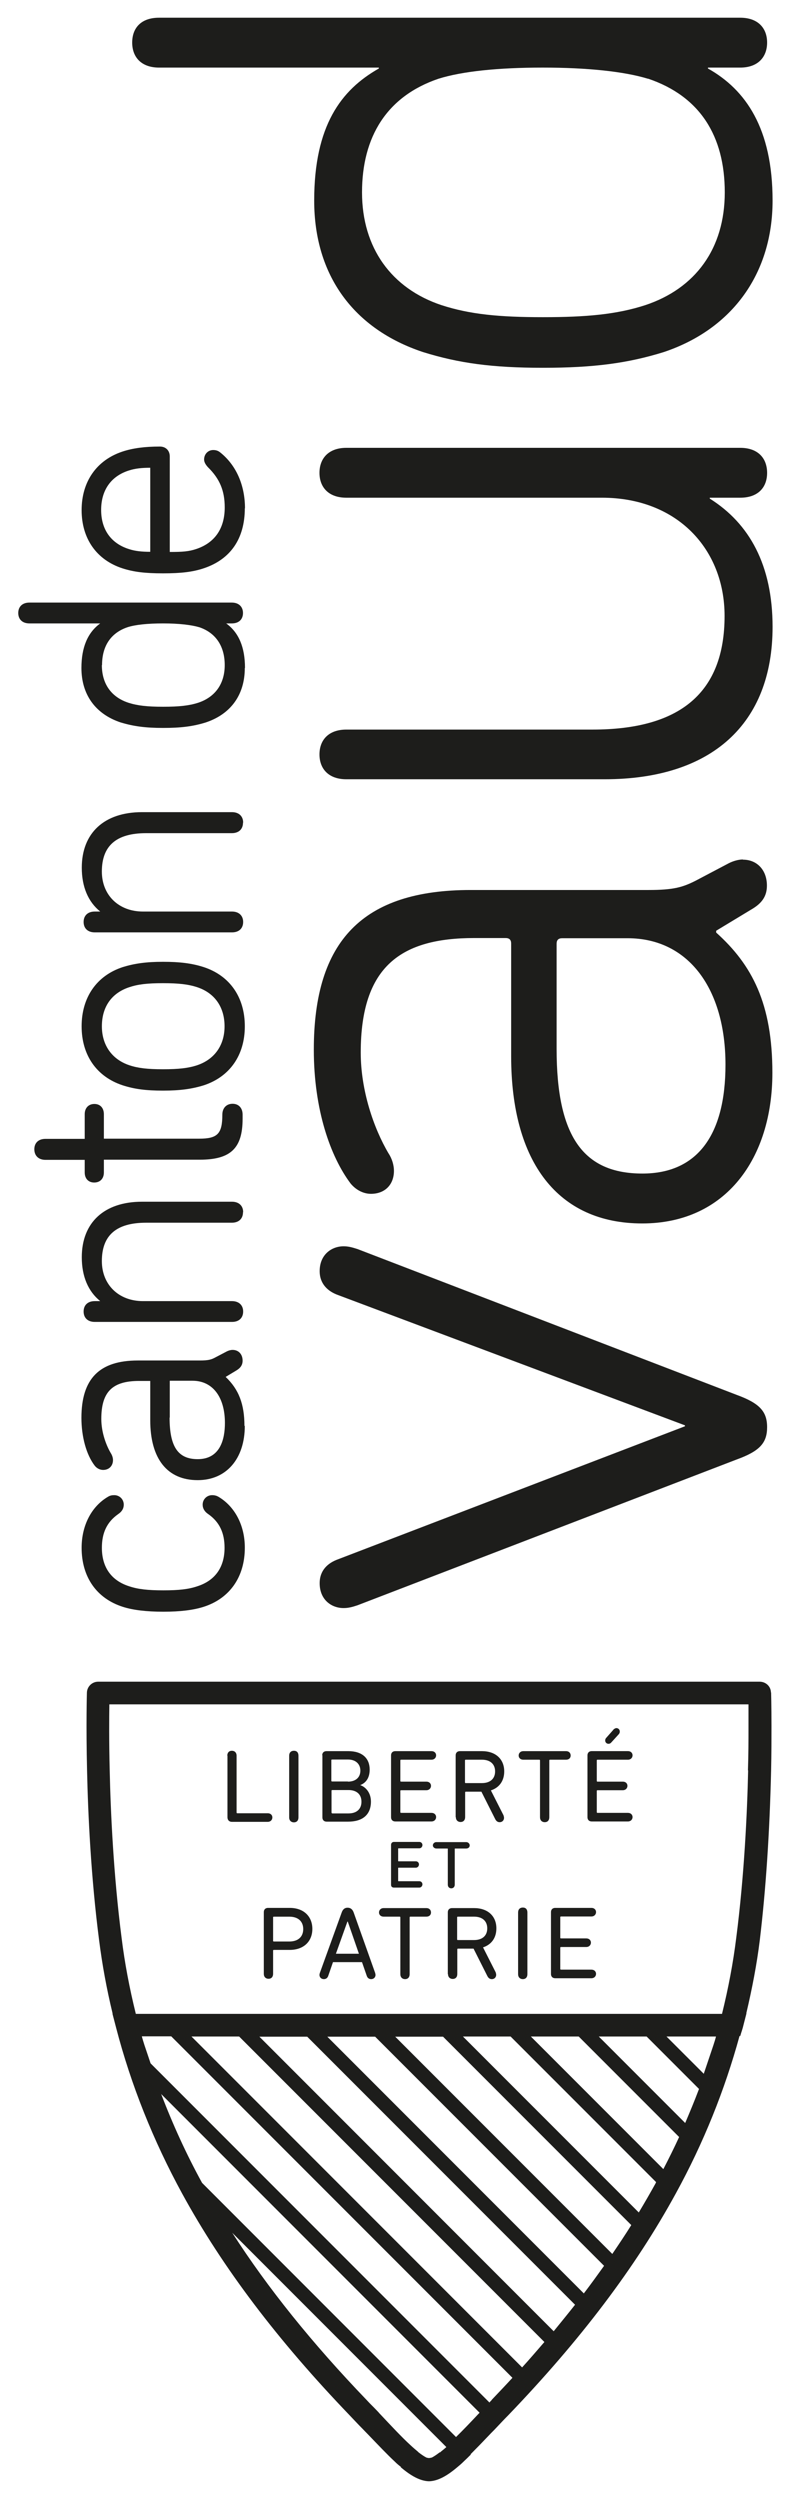
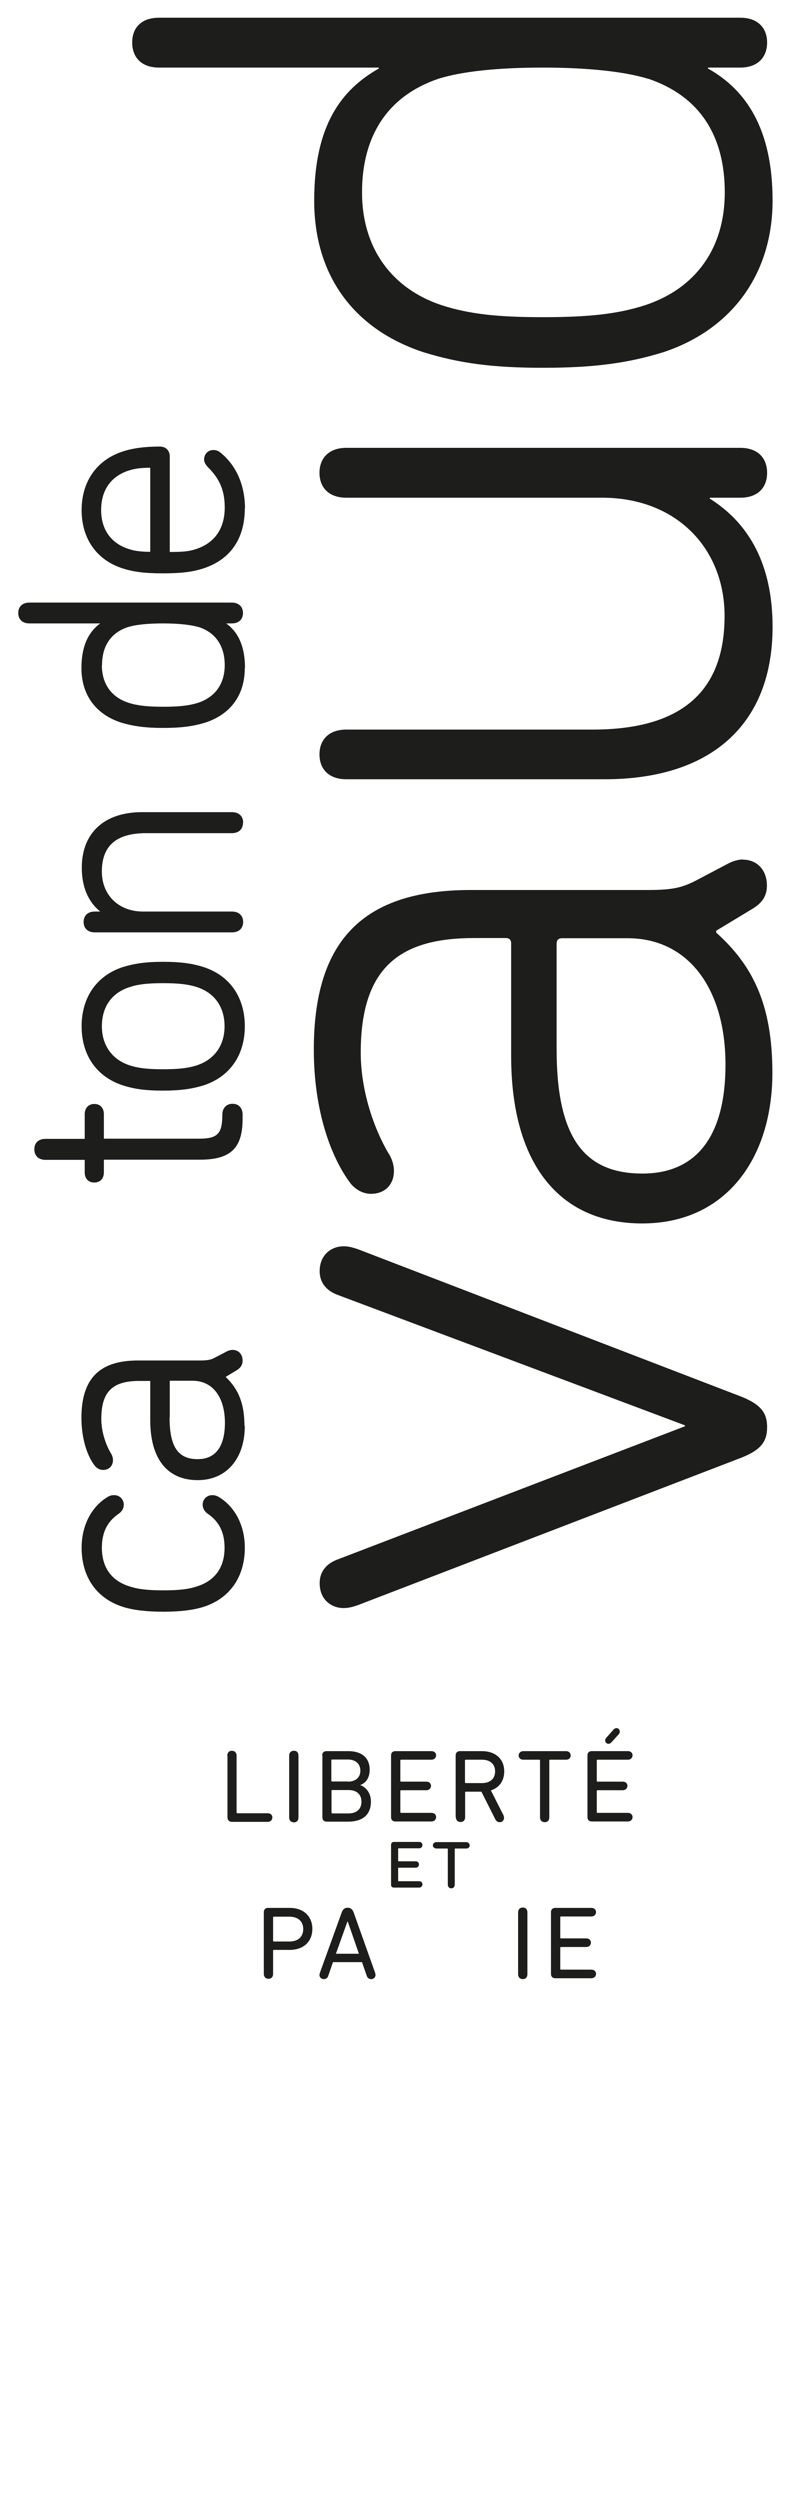
<svg xmlns="http://www.w3.org/2000/svg" width="33" height="105" viewBox="0 0 33 105" fill="none">
  <g id="Group">
    <g id="Group_2">
      <path id="Vector" d="M10.292 65.01C10.292 66.23 9.662 67.136 8.565 67.489C8.135 67.627 7.583 67.696 6.869 67.696C6.155 67.696 5.58 67.627 5.157 67.489C4.06 67.136 3.431 66.238 3.431 65.01C3.431 64.074 3.845 63.268 4.551 62.861C4.628 62.815 4.705 62.8 4.804 62.8C5.027 62.8 5.203 62.976 5.203 63.199C5.203 63.36 5.127 63.49 4.966 63.598C4.497 63.928 4.283 64.381 4.283 65.01C4.283 65.831 4.682 66.391 5.434 66.629C5.802 66.752 6.216 66.798 6.869 66.798C7.521 66.798 7.928 66.752 8.289 66.629C9.041 66.391 9.44 65.831 9.44 65.01C9.44 64.381 9.225 63.928 8.757 63.598C8.603 63.498 8.519 63.36 8.519 63.199C8.519 62.976 8.695 62.8 8.918 62.8C9.018 62.8 9.102 62.823 9.171 62.861C9.87 63.268 10.292 64.066 10.292 65.002" fill="#1D1D1B" />
      <path id="Vector_2" d="M10.291 59.891C10.291 61.272 9.516 62.17 8.311 62.17C7.03 62.17 6.316 61.272 6.316 59.653V58.003H5.848C4.72 58.003 4.259 58.464 4.259 59.599C4.259 60.167 4.466 60.712 4.658 61.035C4.712 61.119 4.75 61.226 4.75 61.326C4.75 61.572 4.582 61.741 4.336 61.741C4.206 61.741 4.075 61.679 3.983 61.564C3.63 61.104 3.423 60.352 3.423 59.553C3.423 57.911 4.175 57.144 5.794 57.144H8.403C8.764 57.144 8.887 57.105 9.056 57.013L9.539 56.76C9.601 56.729 9.693 56.699 9.777 56.699C10.03 56.699 10.199 56.883 10.199 57.151C10.199 57.328 10.115 57.458 9.931 57.566L9.486 57.834C10.038 58.356 10.276 58.978 10.276 59.891M7.129 59.538C7.129 60.766 7.482 61.288 8.311 61.288C9.255 61.288 9.455 60.459 9.455 59.768C9.455 58.671 8.933 57.995 8.096 57.995H7.137V59.546L7.129 59.538Z" fill="#1D1D1B" />
-       <path id="Vector_3" d="M10.215 50.92C10.215 51.188 10.038 51.357 9.746 51.357H6.14C4.889 51.357 4.282 51.887 4.282 52.969C4.282 53.959 4.988 54.65 6.009 54.65H9.754C10.038 54.65 10.222 54.818 10.222 55.087C10.222 55.355 10.046 55.524 9.754 55.524H3.983C3.691 55.524 3.515 55.355 3.515 55.087C3.515 54.818 3.691 54.65 3.983 54.65H4.213C3.707 54.243 3.438 53.613 3.438 52.808C3.438 51.349 4.382 50.475 5.971 50.475H9.754C10.038 50.475 10.222 50.643 10.222 50.912" fill="#1D1D1B" />
      <path id="Vector_4" d="M10.199 46.814V46.991C10.199 48.234 9.693 48.71 8.396 48.71H4.367V49.247C4.367 49.508 4.206 49.669 3.96 49.669C3.714 49.669 3.561 49.5 3.561 49.247V48.717H1.911C1.619 48.717 1.443 48.541 1.443 48.272C1.443 48.004 1.619 47.835 1.911 47.835H3.561V46.799C3.561 46.538 3.722 46.369 3.968 46.369C4.213 46.369 4.367 46.538 4.367 46.799V47.827H8.373C9.148 47.827 9.347 47.62 9.347 46.814C9.347 46.545 9.516 46.361 9.777 46.361C10.038 46.361 10.199 46.545 10.199 46.814Z" fill="#1D1D1B" />
      <path id="Vector_5" d="M10.292 43.107C10.292 44.32 9.662 45.225 8.565 45.586C8.066 45.74 7.567 45.809 6.853 45.809C6.14 45.809 5.656 45.747 5.157 45.586C4.06 45.225 3.431 44.32 3.431 43.107C3.431 41.895 4.06 40.981 5.157 40.621C5.656 40.467 6.147 40.398 6.853 40.398C7.559 40.398 8.066 40.46 8.565 40.621C9.662 40.981 10.292 41.887 10.292 43.107ZM4.283 43.107C4.283 43.898 4.705 44.496 5.434 44.742C5.802 44.865 6.201 44.911 6.853 44.911C7.506 44.911 7.92 44.865 8.289 44.742C9.018 44.496 9.44 43.905 9.44 43.107C9.44 42.309 9.033 41.711 8.289 41.465C7.913 41.342 7.513 41.296 6.853 41.296C6.193 41.296 5.802 41.342 5.434 41.465C4.689 41.711 4.283 42.294 4.283 43.107Z" fill="#1D1D1B" />
      <path id="Vector_6" d="M10.215 34.558C10.215 34.826 10.038 34.995 9.746 34.995H6.14C4.889 34.995 4.282 35.525 4.282 36.607C4.282 37.597 4.988 38.287 6.009 38.287H9.754C10.038 38.287 10.222 38.456 10.222 38.725C10.222 38.993 10.046 39.162 9.754 39.162H3.983C3.691 39.162 3.515 38.993 3.515 38.725C3.515 38.456 3.691 38.287 3.983 38.287H4.213C3.707 37.881 3.438 37.251 3.438 36.446C3.438 34.987 4.382 34.112 5.971 34.112H9.754C10.038 34.112 10.222 34.281 10.222 34.55" fill="#1D1D1B" />
      <path id="Vector_7" d="M10.291 28.058C10.291 29.178 9.708 29.992 8.649 30.345C8.104 30.514 7.598 30.575 6.853 30.575C6.109 30.575 5.61 30.506 5.073 30.345C4.014 29.992 3.423 29.178 3.423 28.058C3.423 27.191 3.684 26.569 4.213 26.185H1.236C0.944 26.185 0.767 26.016 0.767 25.748C0.767 25.479 0.944 25.31 1.236 25.31H9.747C10.03 25.31 10.215 25.479 10.215 25.748C10.215 26.016 10.038 26.185 9.747 26.185H9.509C10.038 26.569 10.299 27.183 10.299 28.058M4.282 27.935C4.282 28.718 4.674 29.278 5.395 29.516C5.779 29.639 6.186 29.685 6.861 29.685C7.536 29.685 7.951 29.639 8.334 29.516C9.048 29.278 9.447 28.718 9.447 27.935C9.447 27.152 9.079 26.584 8.38 26.346C8.043 26.247 7.521 26.185 6.861 26.185C6.201 26.185 5.687 26.239 5.357 26.346C4.658 26.584 4.29 27.137 4.29 27.935" fill="#1D1D1B" />
      <path id="Vector_8" d="M10.292 21.343C10.292 22.624 9.693 23.499 8.55 23.875C8.104 24.021 7.629 24.082 6.853 24.082C6.078 24.082 5.618 24.021 5.157 23.875C4.06 23.522 3.431 22.624 3.431 21.427C3.431 20.23 4.06 19.324 5.157 18.964C5.58 18.825 6.078 18.756 6.723 18.756C6.969 18.756 7.137 18.925 7.137 19.171V23.184C7.682 23.184 7.943 23.162 8.243 23.062C9.033 22.801 9.447 22.195 9.447 21.312C9.447 20.606 9.233 20.107 8.741 19.624C8.642 19.516 8.58 19.409 8.58 19.301C8.58 19.071 8.749 18.902 8.964 18.902C9.079 18.902 9.171 18.933 9.256 19.002C9.923 19.532 10.299 20.368 10.299 21.358M4.252 21.419C4.252 22.241 4.666 22.824 5.418 23.062C5.672 23.146 5.948 23.177 6.316 23.177V19.647C5.956 19.647 5.679 19.677 5.418 19.762C4.666 20 4.252 20.59 4.252 21.419Z" fill="#1D1D1B" />
    </g>
    <path id="Vector_9" d="M30.966 61.303L15.026 67.427C14.796 67.504 14.635 67.543 14.443 67.543C13.937 67.543 13.438 67.197 13.438 66.499C13.438 65.954 13.783 65.647 14.213 65.493L28.794 59.907V59.868L14.213 54.396C13.783 54.243 13.438 53.928 13.438 53.391C13.438 52.693 13.944 52.347 14.443 52.347C14.635 52.347 14.788 52.386 15.026 52.462L30.966 58.587C31.933 58.94 32.248 59.285 32.248 59.945C32.248 60.605 31.941 60.95 30.966 61.303Z" fill="#1D1D1B" />
    <path id="Vector_10" d="M31.235 36.108C31.818 36.108 32.24 36.538 32.24 37.197C32.24 37.627 32.048 37.934 31.58 38.203L30.107 39.093V39.17C31.619 40.528 32.47 42.155 32.47 45.064C32.47 48.632 30.529 51.388 26.998 51.388C23.468 51.388 21.488 48.832 21.488 44.365V39.63C21.488 39.477 21.412 39.4 21.258 39.4H19.938C16.876 39.4 15.165 40.567 15.165 44.212C15.165 45.801 15.71 47.389 16.331 48.441C16.485 48.671 16.561 48.947 16.561 49.177C16.561 49.761 16.178 50.144 15.594 50.144C15.287 50.144 14.973 49.991 14.742 49.715C13.891 48.586 13.192 46.614 13.192 44.089C13.192 39.515 15.249 37.382 19.785 37.382H27.267C28.311 37.382 28.702 37.267 29.247 36.99L30.644 36.254C30.797 36.177 31.028 36.1 31.227 36.1M26.385 39.408H23.63C23.476 39.408 23.399 39.484 23.399 39.638V44.059C23.399 47.742 24.527 49.292 27.006 49.292C29.293 49.292 30.498 47.704 30.498 44.718C30.498 41.541 28.948 39.408 26.385 39.408Z" fill="#1D1D1B" />
    <path id="Vector_11" d="M31.12 20.905H29.838V20.943C31.504 21.987 32.478 23.737 32.478 26.331C32.478 30.406 29.915 32.731 25.418 32.731H14.558C13.822 32.731 13.43 32.301 13.43 31.688C13.43 31.073 13.822 30.644 14.558 30.644H24.911C28.595 30.644 30.46 29.093 30.46 25.87C30.46 23.077 28.48 20.905 25.303 20.905H14.558C13.822 20.905 13.43 20.475 13.43 19.861C13.43 19.247 13.822 18.81 14.558 18.81H31.12C31.857 18.81 32.248 19.24 32.248 19.861C32.248 20.483 31.857 20.905 31.12 20.905Z" fill="#1D1D1B" />
    <path id="Vector_12" d="M31.12 2.839H29.762V2.878C31.35 3.768 32.478 5.395 32.478 8.426C32.478 11.458 30.813 13.814 27.904 14.788C26.393 15.257 24.957 15.448 22.824 15.448C20.691 15.448 19.294 15.257 17.782 14.788C14.873 13.821 13.208 11.573 13.208 8.426C13.208 5.28 14.336 3.776 15.925 2.878V2.839H6.685C5.948 2.839 5.557 2.409 5.557 1.788C5.557 1.166 5.94 0.744 6.685 0.744H31.12C31.857 0.744 32.248 1.174 32.248 1.788C32.248 2.402 31.857 2.839 31.12 2.839ZM27.237 3.307C26.231 3 24.674 2.839 22.816 2.839C20.959 2.839 19.439 2.993 18.434 3.307C16.262 4.044 15.219 5.748 15.219 8.081C15.219 10.414 16.462 12.118 18.557 12.816C19.762 13.207 20.997 13.322 22.824 13.322C24.651 13.322 25.924 13.207 27.129 12.816C29.224 12.118 30.468 10.452 30.468 8.081C30.468 5.709 29.424 4.044 27.252 3.307" fill="#1D1D1B" />
    <path id="Vector_13" d="M9.555 73.743C9.555 73.613 9.632 73.536 9.747 73.536C9.862 73.536 9.946 73.613 9.946 73.743V76.138C9.946 76.138 9.954 76.161 9.969 76.161H11.258C11.374 76.161 11.45 76.237 11.45 76.337C11.45 76.437 11.374 76.522 11.258 76.522H9.747C9.632 76.522 9.562 76.445 9.562 76.33V73.743H9.555Z" fill="#1D1D1B" />
    <path id="Vector_14" d="M12.156 73.743C12.156 73.613 12.233 73.536 12.356 73.536C12.479 73.536 12.547 73.613 12.547 73.743V76.337C12.547 76.468 12.471 76.544 12.356 76.544C12.241 76.544 12.156 76.468 12.156 76.337V73.743Z" fill="#1D1D1B" />
    <path id="Vector_15" d="M13.545 73.728C13.545 73.621 13.614 73.552 13.722 73.552H14.643C15.234 73.552 15.541 73.859 15.541 74.327C15.541 74.672 15.387 74.887 15.142 74.979C15.357 75.048 15.594 75.286 15.594 75.67C15.594 76.23 15.234 76.514 14.635 76.514H13.729C13.622 76.514 13.553 76.445 13.553 76.337V73.72L13.545 73.728ZM14.627 74.833C14.957 74.833 15.149 74.649 15.149 74.373C15.149 74.096 14.957 73.904 14.627 73.904H13.952C13.952 73.904 13.929 73.912 13.929 73.928V74.802C13.929 74.802 13.937 74.826 13.952 74.826H14.627V74.833ZM13.96 76.168H14.65C15.003 76.168 15.195 75.977 15.195 75.677C15.195 75.378 15.003 75.186 14.65 75.186H13.96C13.96 75.186 13.937 75.194 13.937 75.209V76.138C13.937 76.138 13.944 76.161 13.96 76.161V76.168Z" fill="#1D1D1B" />
    <path id="Vector_16" d="M16.439 73.728C16.439 73.621 16.508 73.552 16.615 73.552H18.142C18.257 73.552 18.334 73.628 18.334 73.728C18.334 73.828 18.257 73.912 18.142 73.912H16.853C16.853 73.912 16.83 73.92 16.83 73.935V74.81C16.83 74.81 16.838 74.833 16.853 74.833H17.927C18.043 74.833 18.119 74.91 18.119 75.01C18.119 75.109 18.043 75.194 17.927 75.194H16.853C16.853 75.194 16.83 75.201 16.83 75.217V76.122C16.83 76.122 16.838 76.145 16.853 76.145H18.142C18.257 76.145 18.334 76.222 18.334 76.322C18.334 76.422 18.257 76.506 18.142 76.506H16.615C16.508 76.506 16.439 76.437 16.439 76.33V73.713V73.728Z" fill="#1D1D1B" />
    <path id="Vector_17" d="M19.155 76.33V73.728C19.155 73.621 19.224 73.552 19.332 73.552H20.26C20.836 73.552 21.197 73.889 21.197 74.403C21.197 74.802 20.989 75.086 20.636 75.201L21.166 76.245C21.166 76.245 21.189 76.314 21.189 76.353C21.189 76.452 21.12 76.537 21.005 76.537C20.928 76.537 20.867 76.499 20.821 76.414L20.237 75.255H19.577C19.577 75.255 19.554 75.263 19.554 75.278V76.322C19.554 76.452 19.478 76.529 19.363 76.529C19.247 76.529 19.163 76.452 19.163 76.322L19.155 76.33ZM20.813 74.403C20.813 74.096 20.606 73.912 20.26 73.912H19.57C19.57 73.912 19.547 73.92 19.547 73.935V74.871C19.547 74.871 19.554 74.894 19.57 74.894H20.26C20.606 74.894 20.813 74.71 20.813 74.403Z" fill="#1D1D1B" />
    <path id="Vector_18" d="M23.798 73.552C23.914 73.552 23.99 73.628 23.99 73.736C23.99 73.843 23.914 73.912 23.798 73.912H23.115C23.115 73.912 23.092 73.92 23.092 73.935V76.33C23.092 76.46 23.016 76.537 22.901 76.537C22.785 76.537 22.701 76.46 22.701 76.33V73.935C22.701 73.935 22.693 73.912 22.678 73.912H21.995C21.88 73.912 21.803 73.835 21.803 73.736C21.803 73.636 21.88 73.552 21.995 73.552H23.806H23.798Z" fill="#1D1D1B" />
    <path id="Vector_19" d="M24.696 73.728C24.696 73.62 24.765 73.551 24.873 73.551H26.4C26.515 73.551 26.592 73.628 26.592 73.728C26.592 73.828 26.515 73.912 26.4 73.912H25.111C25.111 73.912 25.088 73.92 25.088 73.935V74.81C25.088 74.81 25.096 74.833 25.111 74.833H26.185C26.3 74.833 26.377 74.91 26.377 75.009C26.377 75.109 26.3 75.194 26.185 75.194H25.111C25.111 75.194 25.088 75.201 25.088 75.217V76.122C25.088 76.122 25.096 76.145 25.111 76.145H26.4C26.515 76.145 26.592 76.222 26.592 76.322C26.592 76.421 26.515 76.506 26.4 76.506H24.873C24.765 76.506 24.696 76.437 24.696 76.329V73.712V73.728ZM25.794 72.638C25.794 72.638 25.863 72.584 25.909 72.584C25.993 72.584 26.055 72.646 26.055 72.73C26.055 72.776 26.039 72.814 26.009 72.845L25.709 73.175C25.671 73.221 25.633 73.244 25.579 73.244C25.502 73.244 25.441 73.183 25.441 73.106C25.441 73.06 25.456 73.022 25.487 72.991L25.786 72.653L25.794 72.638Z" fill="#1D1D1B" />
    <path id="Vector_20" d="M16.439 77.488C16.439 77.419 16.485 77.365 16.561 77.365H17.628C17.705 77.365 17.759 77.427 17.759 77.496C17.759 77.565 17.705 77.634 17.628 77.634H16.753C16.753 77.634 16.738 77.634 16.738 77.649V78.164C16.738 78.164 16.738 78.179 16.753 78.179H17.482C17.559 78.179 17.613 78.24 17.613 78.309C17.613 78.379 17.559 78.448 17.482 78.448H16.753C16.753 78.448 16.738 78.448 16.738 78.463V79C16.738 79 16.738 79.016 16.753 79.016H17.628C17.705 79.016 17.759 79.077 17.759 79.146C17.759 79.215 17.705 79.284 17.628 79.284H16.561C16.485 79.284 16.439 79.238 16.439 79.169V77.473V77.488Z" fill="#1D1D1B" />
    <path id="Vector_21" d="M19.601 77.373C19.677 77.373 19.746 77.435 19.746 77.511C19.746 77.588 19.685 77.642 19.601 77.642H19.132C19.132 77.642 19.117 77.642 19.117 77.657V79.161C19.117 79.254 19.056 79.315 18.971 79.315C18.887 79.315 18.825 79.254 18.825 79.161V77.657C18.825 77.657 18.825 77.642 18.81 77.642H18.342C18.265 77.642 18.196 77.581 18.196 77.511C18.196 77.442 18.257 77.373 18.342 77.373H19.601Z" fill="#1D1D1B" />
    <path id="Vector_22" d="M11.09 80.313C11.09 80.205 11.159 80.136 11.266 80.136H12.18C12.77 80.136 13.131 80.497 13.131 81.019C13.131 81.541 12.77 81.901 12.18 81.901H11.504C11.504 81.901 11.481 81.909 11.481 81.924V82.907C11.481 83.037 11.404 83.114 11.289 83.114C11.174 83.114 11.09 83.037 11.09 82.907V80.305V80.313ZM12.747 81.026C12.747 80.704 12.533 80.505 12.164 80.505H11.504C11.504 80.505 11.481 80.512 11.481 80.528V81.525C11.481 81.525 11.489 81.548 11.504 81.548H12.164C12.533 81.548 12.747 81.349 12.747 81.026Z" fill="#1D1D1B" />
    <path id="Vector_23" d="M13.446 82.868L14.359 80.343C14.405 80.205 14.482 80.128 14.612 80.128C14.743 80.128 14.827 80.205 14.873 80.343L15.771 82.868C15.771 82.868 15.786 82.922 15.786 82.953C15.786 83.06 15.702 83.129 15.602 83.129C15.518 83.129 15.449 83.083 15.418 82.991L15.218 82.415H13.998L13.799 82.991C13.768 83.083 13.699 83.129 13.614 83.129C13.515 83.129 13.43 83.06 13.43 82.953C13.43 82.922 13.438 82.891 13.446 82.868ZM15.088 82.062L14.62 80.712H14.604L14.121 82.062H15.088Z" fill="#1D1D1B" />
-     <path id="Vector_24" d="M17.927 80.144C18.042 80.144 18.119 80.221 18.119 80.328C18.119 80.435 18.042 80.504 17.927 80.504H17.244C17.244 80.504 17.221 80.512 17.221 80.528V82.922C17.221 83.052 17.144 83.129 17.029 83.129C16.914 83.129 16.83 83.052 16.83 82.922V80.528C16.83 80.528 16.822 80.504 16.807 80.504H16.124C16.009 80.504 15.932 80.428 15.932 80.328C15.932 80.228 16.009 80.144 16.124 80.144H17.935H17.927Z" fill="#1D1D1B" />
-     <path id="Vector_25" d="M18.825 82.922V80.32C18.825 80.213 18.894 80.144 19.002 80.144H19.93C20.506 80.144 20.867 80.481 20.867 80.996C20.867 81.395 20.659 81.679 20.306 81.794L20.836 82.838C20.836 82.838 20.859 82.907 20.859 82.945C20.859 83.045 20.79 83.129 20.675 83.129C20.598 83.129 20.537 83.091 20.491 83.006L19.907 81.847H19.247C19.247 81.847 19.224 81.855 19.224 81.871V82.914C19.224 83.045 19.148 83.121 19.032 83.121C18.917 83.121 18.833 83.045 18.833 82.914L18.825 82.922ZM20.483 80.996C20.483 80.689 20.276 80.504 19.93 80.504H19.24C19.24 80.504 19.217 80.512 19.217 80.528V81.464C19.217 81.464 19.224 81.487 19.24 81.487H19.93C20.276 81.487 20.483 81.303 20.483 80.996Z" fill="#1D1D1B" />
    <path id="Vector_26" d="M21.78 80.328C21.78 80.198 21.857 80.121 21.979 80.121C22.102 80.121 22.171 80.198 22.171 80.328V82.922C22.171 83.052 22.095 83.129 21.979 83.129C21.864 83.129 21.78 83.052 21.78 82.922V80.328Z" fill="#1D1D1B" />
    <path id="Vector_27" d="M23.162 80.313C23.162 80.205 23.231 80.136 23.338 80.136H24.865C24.98 80.136 25.057 80.213 25.057 80.313C25.057 80.412 24.98 80.497 24.865 80.497H23.576C23.576 80.497 23.553 80.505 23.553 80.52V81.395C23.553 81.395 23.561 81.418 23.576 81.418H24.65C24.765 81.418 24.842 81.495 24.842 81.594C24.842 81.694 24.765 81.779 24.65 81.779H23.576C23.576 81.779 23.553 81.786 23.553 81.802V82.707C23.553 82.707 23.561 82.73 23.576 82.73H24.865C24.98 82.73 25.057 82.807 25.057 82.907C25.057 83.007 24.98 83.091 24.865 83.091H23.338C23.231 83.091 23.162 83.022 23.162 82.914V80.297V80.313Z" fill="#1D1D1B" />
-     <path id="Vector_28" d="M32.409 71.096C32.409 70.835 32.194 70.635 31.933 70.635H4.129C3.868 70.635 3.66 70.842 3.653 71.096C3.653 71.111 3.614 72.446 3.66 74.38C3.699 76.168 3.822 78.847 4.167 81.502C4.297 82.523 4.482 83.536 4.735 84.579H4.727L4.881 85.17C5.502 87.557 6.439 89.906 7.659 92.139C9.363 95.255 11.673 98.301 14.704 101.455C14.888 101.647 15.057 101.832 15.226 102C15.31 102.085 15.402 102.185 15.487 102.269C15.909 102.706 16.27 103.09 16.592 103.389C16.684 103.482 16.768 103.551 16.86 103.62H16.837C16.837 103.62 16.853 103.627 16.853 103.635C17.298 104.011 17.659 104.195 17.996 104.218H18.027H18.035H18.042H18.073C18.411 104.195 18.771 104.011 19.216 103.635C19.309 103.558 19.401 103.482 19.5 103.382C19.593 103.297 19.7 103.19 19.8 103.09H19.777C20.022 102.845 20.283 102.576 20.583 102.261C20.659 102.177 20.759 102.085 20.843 101.993C21.012 101.816 21.181 101.632 21.365 101.448C24.397 98.294 26.707 95.247 28.41 92.131C29.577 90.005 30.467 87.787 31.089 85.516H31.12C31.15 85.401 31.196 85.278 31.227 85.163L31.381 84.564H31.373C31.618 83.528 31.818 82.492 31.941 81.487C32.194 79.376 32.355 76.982 32.416 74.365C32.432 73.651 32.432 73.022 32.432 72.508C32.432 71.625 32.416 71.088 32.416 71.08L32.409 71.096ZM18.48 103.006C18.342 103.113 18.234 103.182 18.157 103.221C18.157 103.221 18.142 103.228 18.134 103.228H18.127C18.127 103.228 18.065 103.244 18.035 103.244C18.004 103.244 17.973 103.236 17.943 103.228H17.935L17.92 103.221C17.843 103.182 17.735 103.113 17.597 103.006C17.597 103.006 17.574 102.983 17.567 102.975C17.474 102.898 17.375 102.814 17.252 102.699C16.891 102.369 16.461 101.908 15.955 101.371C15.94 101.356 15.924 101.34 15.916 101.325C15.794 101.195 15.671 101.072 15.54 100.941C15.494 100.895 15.456 100.849 15.41 100.803C13.123 98.424 11.258 96.106 9.762 93.781L18.764 102.783C18.679 102.86 18.603 102.921 18.534 102.975C18.526 102.983 18.503 103.006 18.503 103.006H18.48ZM19.178 102.369L8.495 91.686C7.828 90.473 7.26 89.222 6.776 87.956L20.16 101.34C20.16 101.34 20.145 101.363 20.13 101.371C19.777 101.747 19.454 102.085 19.171 102.361L19.178 102.369ZM20.675 100.803C20.675 100.803 20.606 100.872 20.575 100.911L6.331 86.667L6.07 85.892C6.032 85.769 5.994 85.654 5.963 85.531H7.198L21.542 99.874C21.258 100.182 20.966 100.489 20.667 100.803H20.675ZM18.618 85.539L26.538 93.459C26.285 93.865 26.016 94.264 25.74 94.671L16.615 85.546H18.626L18.618 85.539ZM15.763 85.539L25.394 95.17C25.118 95.554 24.842 95.938 24.543 96.329L13.76 85.546H15.771L15.763 85.539ZM12.908 85.539L24.174 96.805C23.883 97.173 23.583 97.541 23.276 97.918L10.905 85.546H12.916L12.908 85.539ZM10.053 85.539L22.885 98.37C22.578 98.723 22.271 99.084 21.949 99.437L8.05 85.539H10.061H10.053ZM26.853 92.929L19.462 85.539H21.465L27.582 91.655C27.582 91.655 27.566 91.678 27.566 91.694C27.336 92.108 27.098 92.522 26.853 92.929ZM27.881 91.103L22.317 85.539H24.328L28.549 89.76C28.341 90.213 28.119 90.658 27.889 91.103H27.881ZM28.802 89.169L25.172 85.539H27.183L29.385 87.741L29.37 87.78C29.193 88.248 29.001 88.708 28.802 89.176V89.169ZM29.991 85.899L29.585 87.104L28.019 85.539H30.099C30.068 85.662 30.03 85.777 29.991 85.899ZM31.45 74.365C31.411 76.13 31.288 78.778 30.951 81.387C30.82 82.446 30.621 83.497 30.352 84.587H5.71C5.441 83.497 5.241 82.446 5.111 81.387C4.773 78.77 4.65 76.122 4.612 74.365C4.581 73.121 4.589 72.132 4.597 71.587H31.465C31.465 71.832 31.465 72.17 31.465 72.569C31.465 73.068 31.465 73.674 31.442 74.357L31.45 74.365Z" fill="#1D1D1B" />
  </g>
</svg>